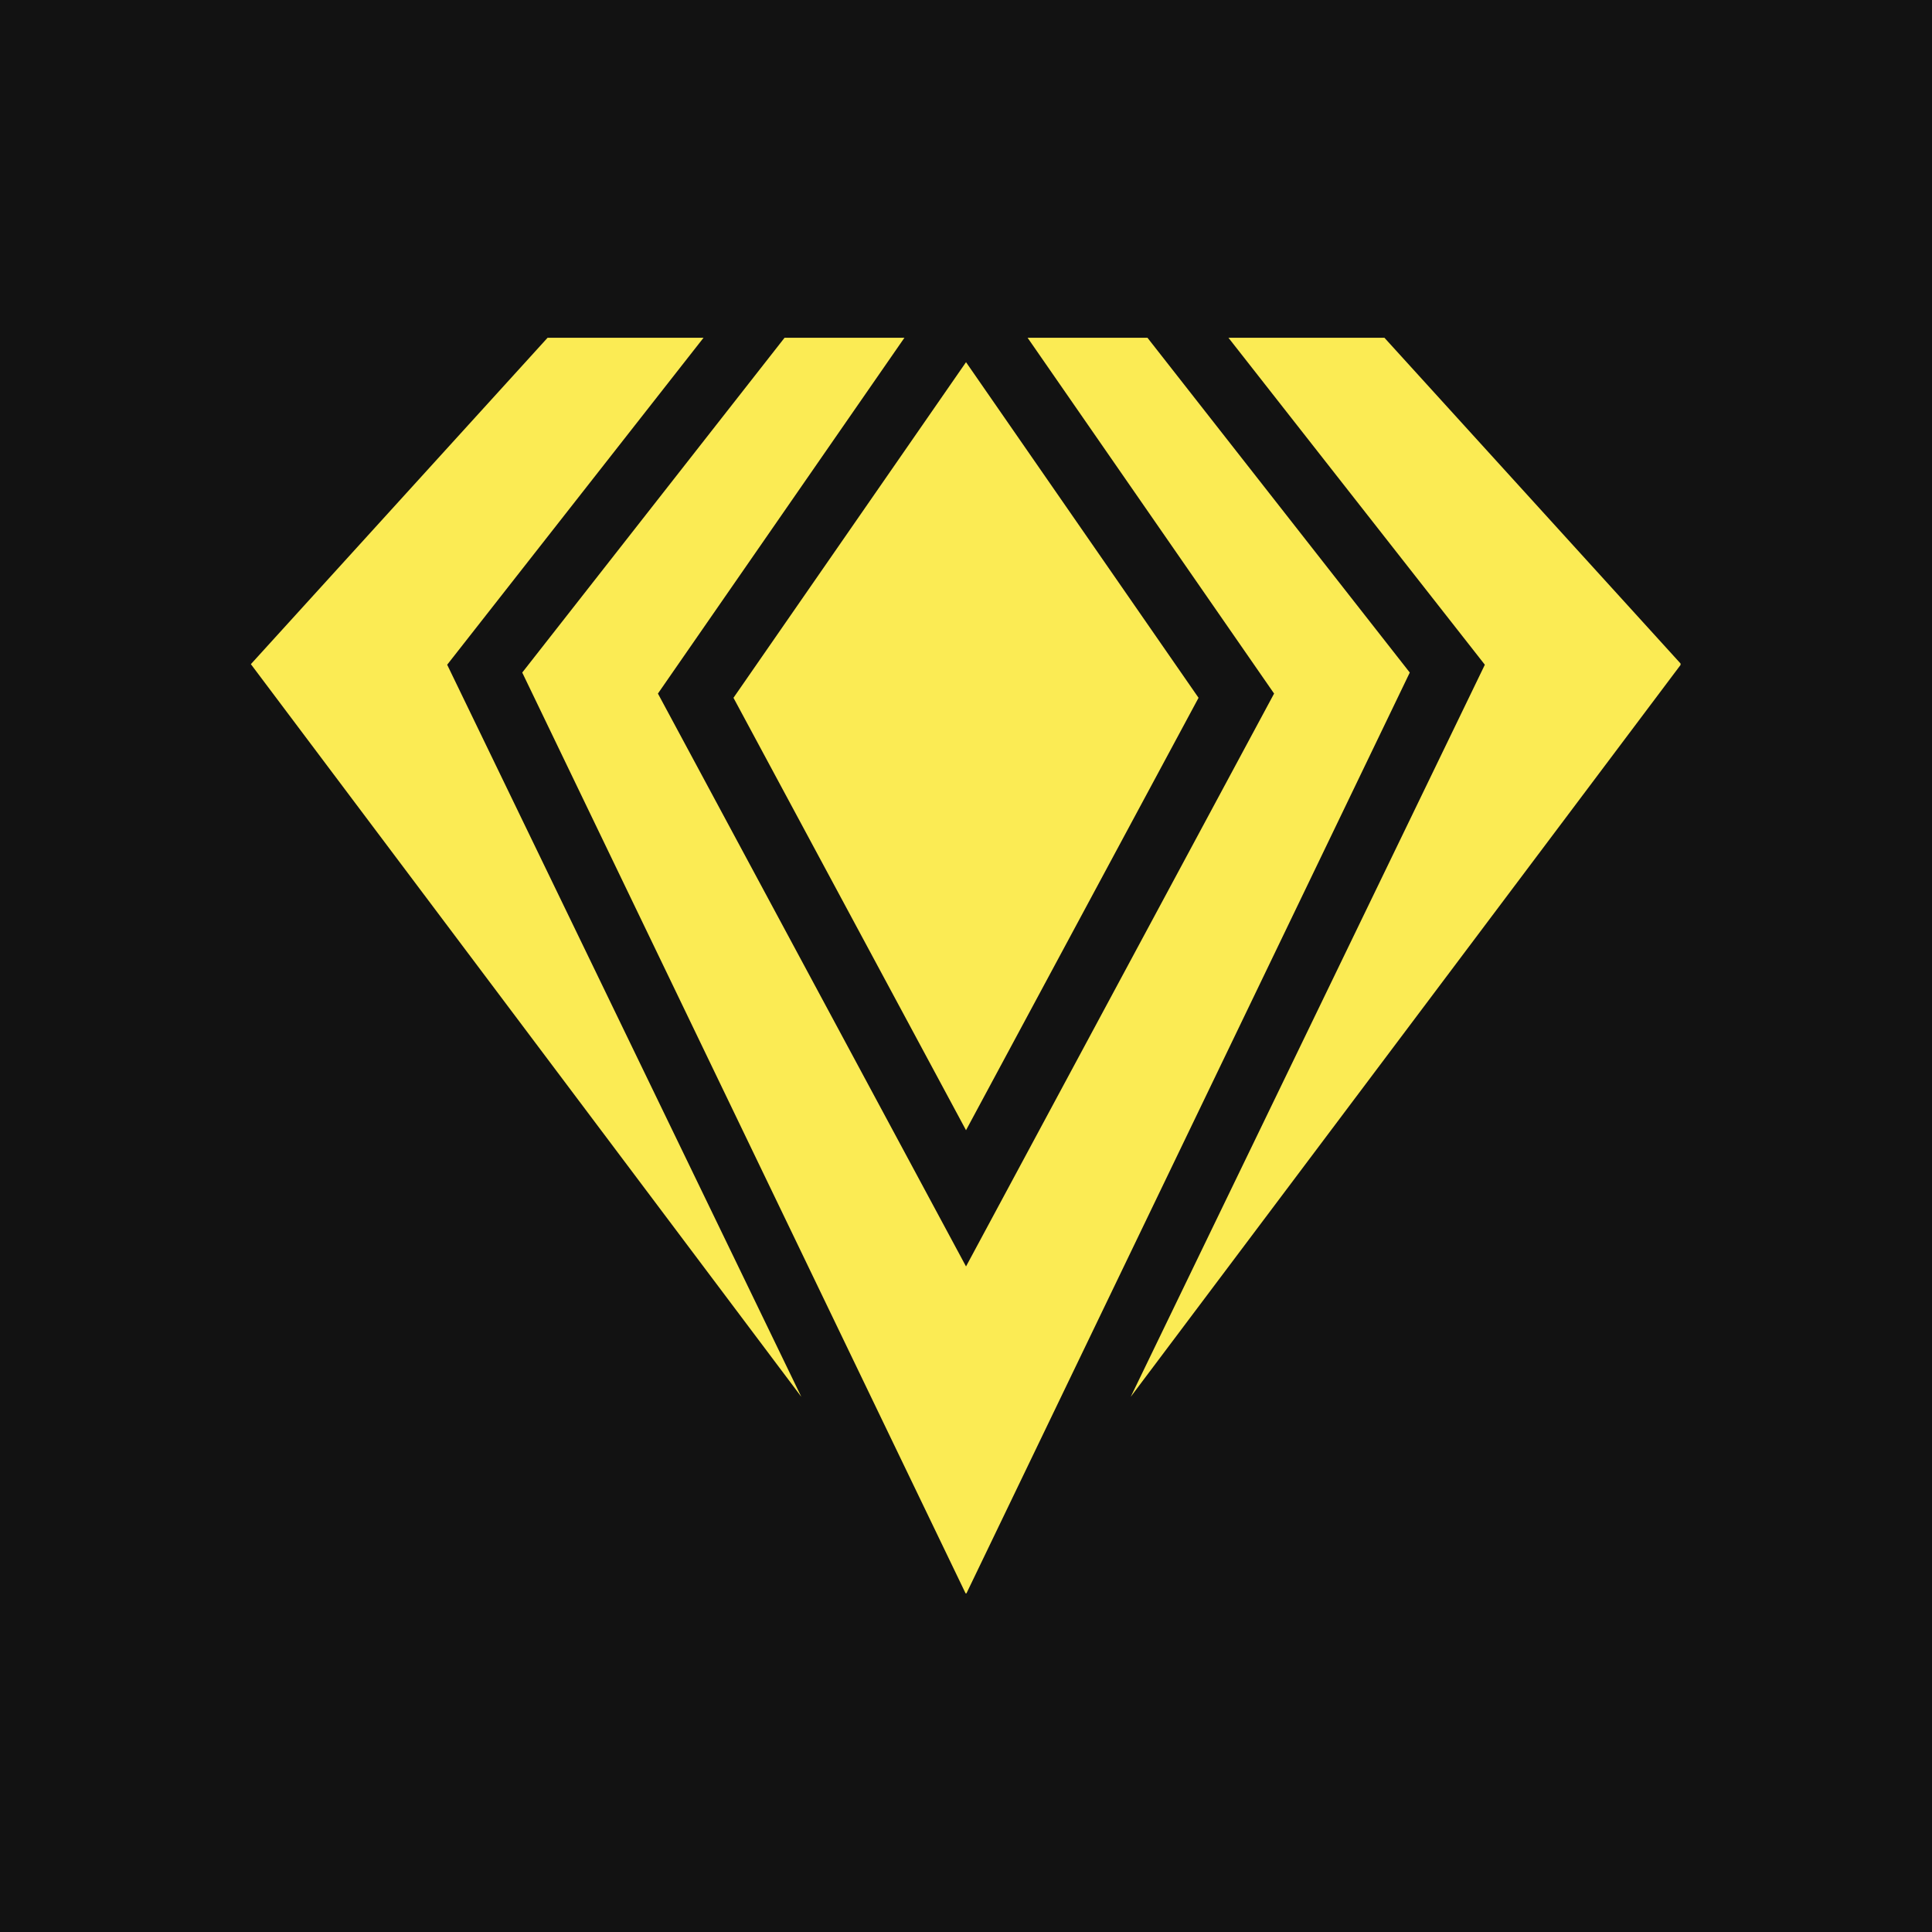
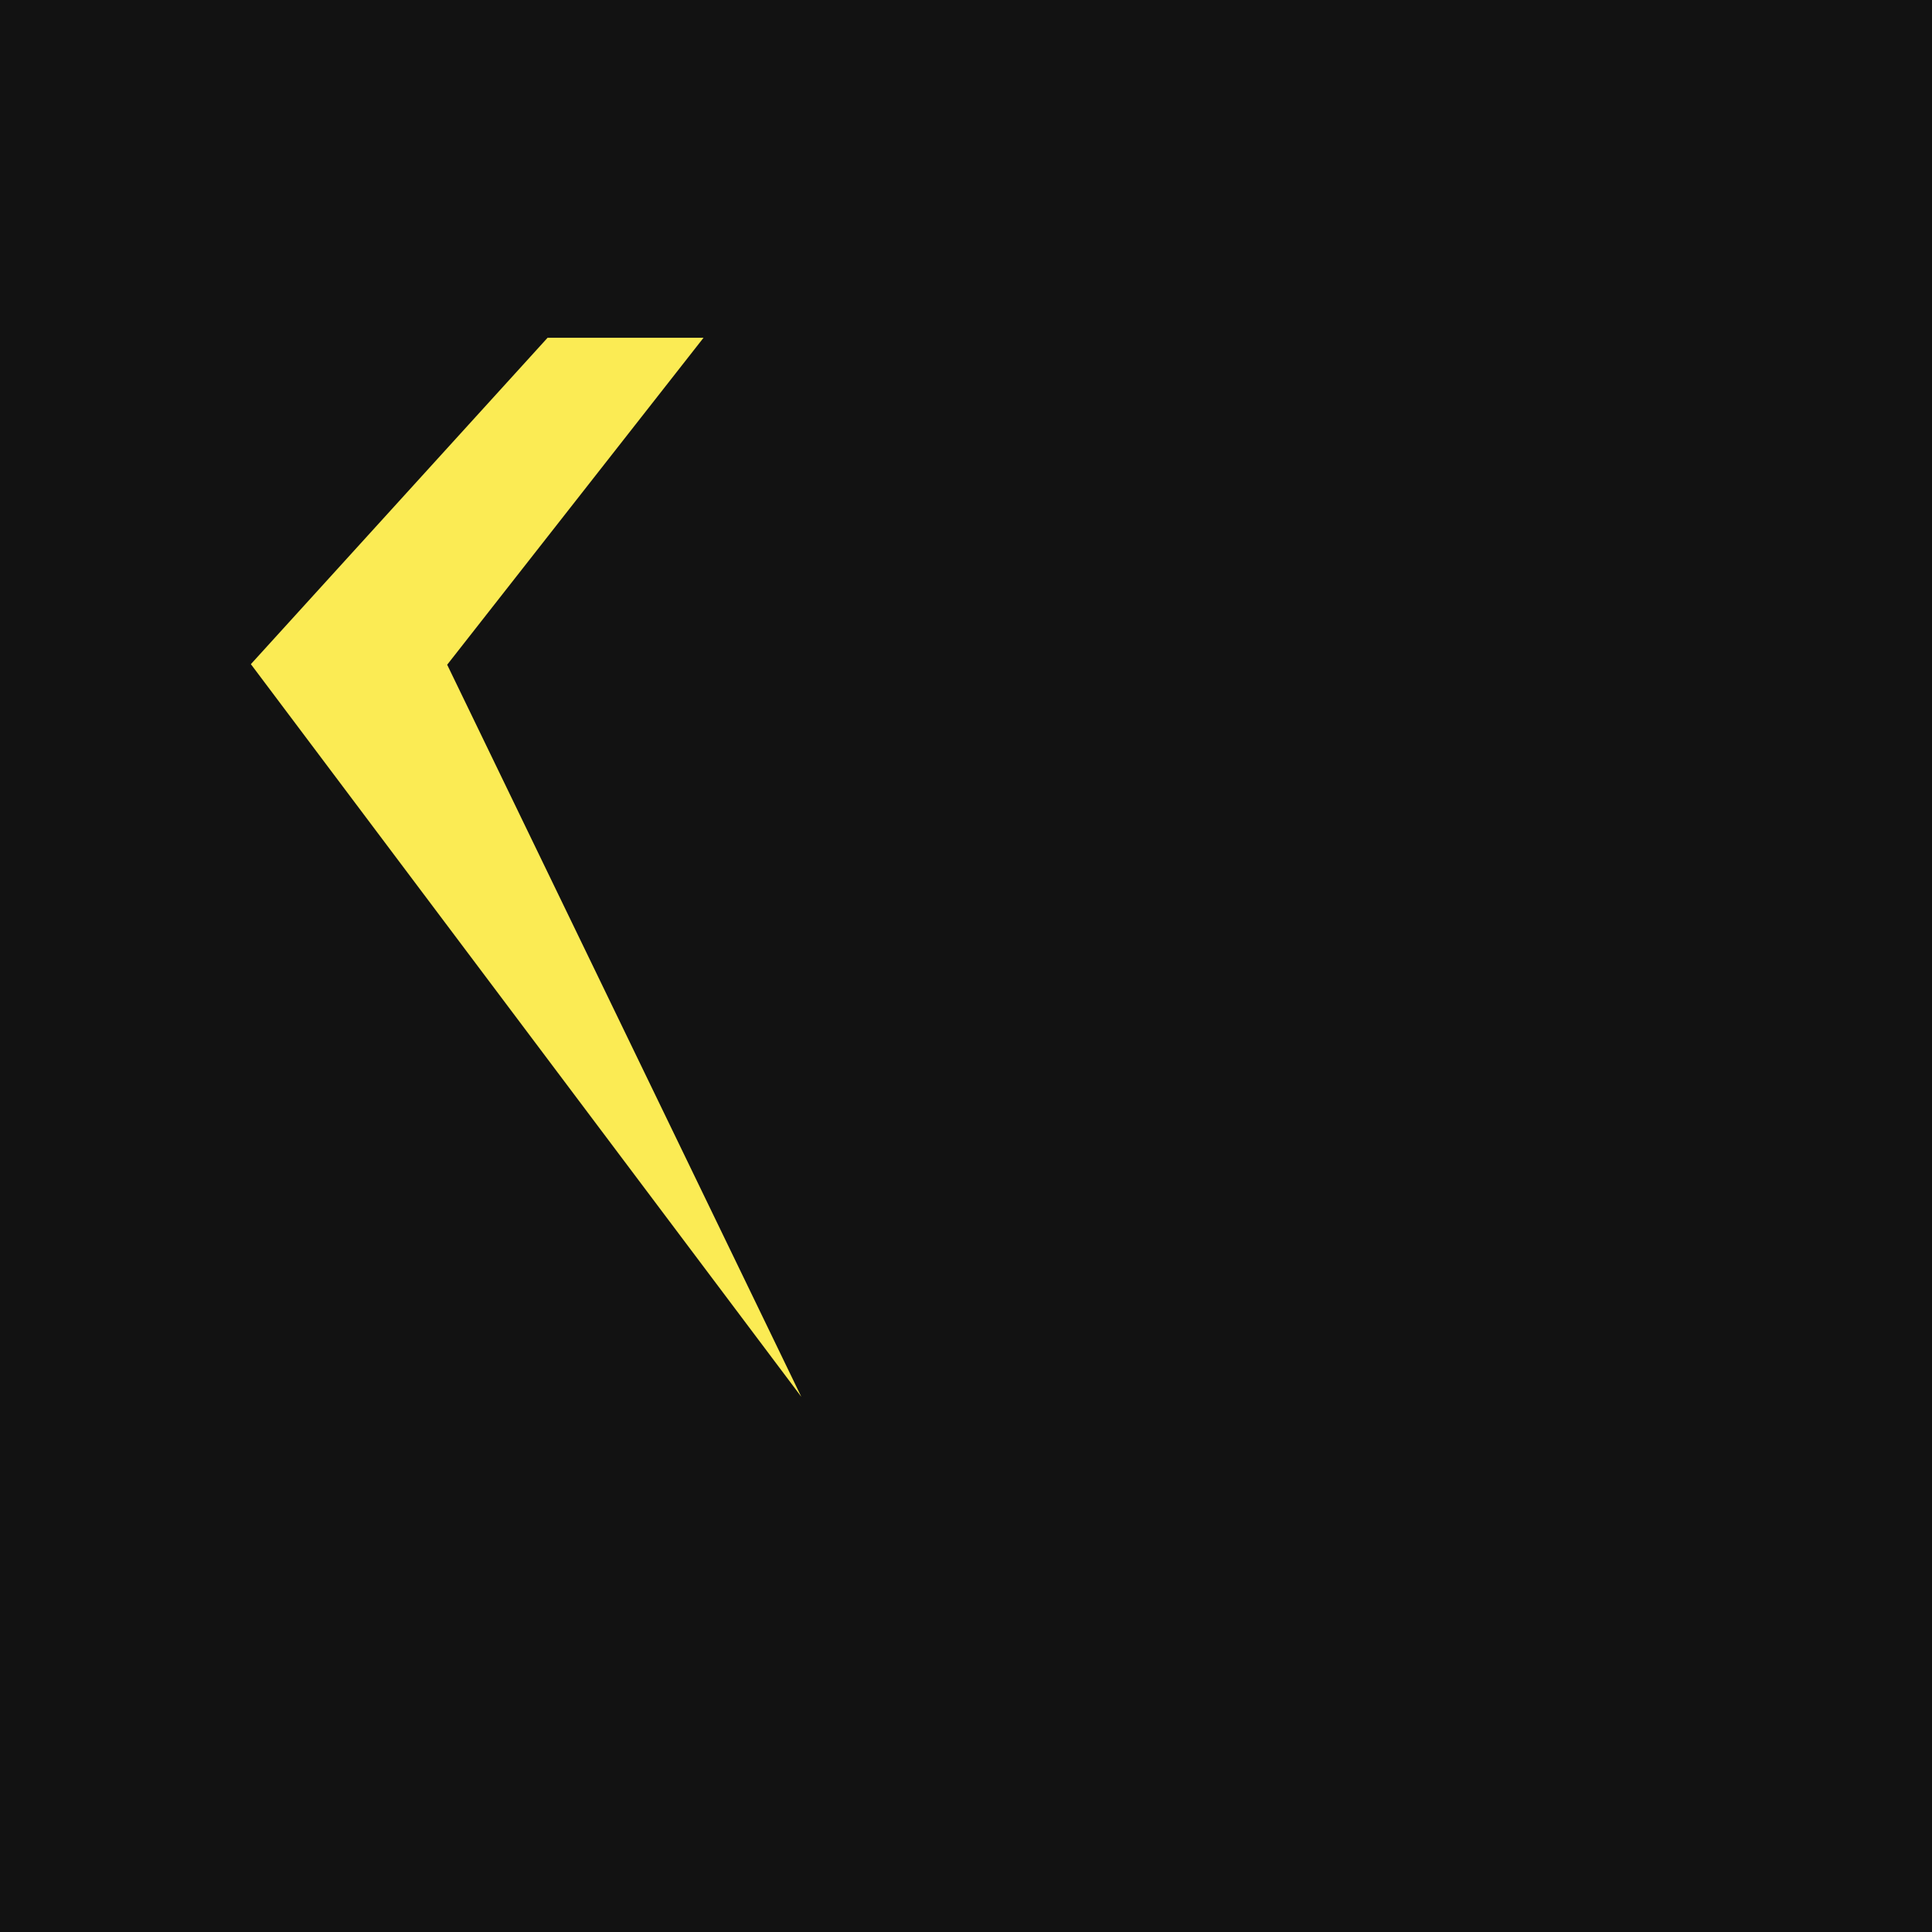
<svg xmlns="http://www.w3.org/2000/svg" width="500" zoomAndPan="magnify" viewBox="0 0 375 375" height="500" preserveAspectRatio="xMidYMid meet" version="1.0">
  <defs>
    <clipPath id="0e5e6f4dca">
      <path d="M 101 65.523 L 274 65.523 L 274 309.273 L 101 309.273 Z M 101 65.523 " clip-rule="nonzero" />
    </clipPath>
    <clipPath id="14256c8d5a">
-       <path d="M 219 65.523 L 326.195 65.523 L 326.195 272 L 219 272 Z M 219 65.523 " clip-rule="nonzero" />
-     </clipPath>
+       </clipPath>
    <clipPath id="22307f2178">
      <path d="M 48.695 65.523 L 156 65.523 L 156 272 L 48.695 272 Z M 48.695 65.523 " clip-rule="nonzero" />
    </clipPath>
  </defs>
-   <rect x="-37.5" width="450" fill="#ffffff" y="-37.5" height="450" fill-opacity="1" />
  <rect x="-37.5" width="450" fill="#121212" y="-37.5" height="450" fill-opacity="1" />
  <g clip-path="url(#0e5e6f4dca)">
-     <path fill="#fbeb54" d="M 187.504 309.445 L 273.637 130.543 L 222.723 65.562 L 199.457 65.562 L 247.301 134.621 L 187.504 245.816 L 127.703 134.621 L 175.547 65.562 L 152.281 65.562 L 101.367 130.543 Z M 187.504 309.445 " fill-opacity="1" fill-rule="nonzero" />
-   </g>
+     </g>
  <g clip-path="url(#14256c8d5a)">
-     <path fill="#fbeb54" d="M 219.473 271.121 L 326.309 128.914 L 268.719 65.562 L 238.445 65.562 L 288.207 129.023 Z M 219.473 271.121 " fill-opacity="1" fill-rule="nonzero" />
+     <path fill="#fbeb54" d="M 219.473 271.121 L 326.309 128.914 L 268.719 65.562 L 288.207 129.023 Z M 219.473 271.121 " fill-opacity="1" fill-rule="nonzero" />
  </g>
  <g clip-path="url(#22307f2178)">
    <path fill="#fbeb54" d="M 106.285 65.562 L 48.695 128.914 L 155.535 271.121 L 86.797 129.023 L 136.555 65.562 Z M 106.285 65.562 " fill-opacity="1" fill-rule="nonzero" />
  </g>
-   <path fill="#fbeb54" d="M 187.504 70.297 L 142.367 135.445 L 187.504 219.375 L 232.637 135.445 Z M 187.504 70.297 " fill-opacity="1" fill-rule="nonzero" />
</svg>